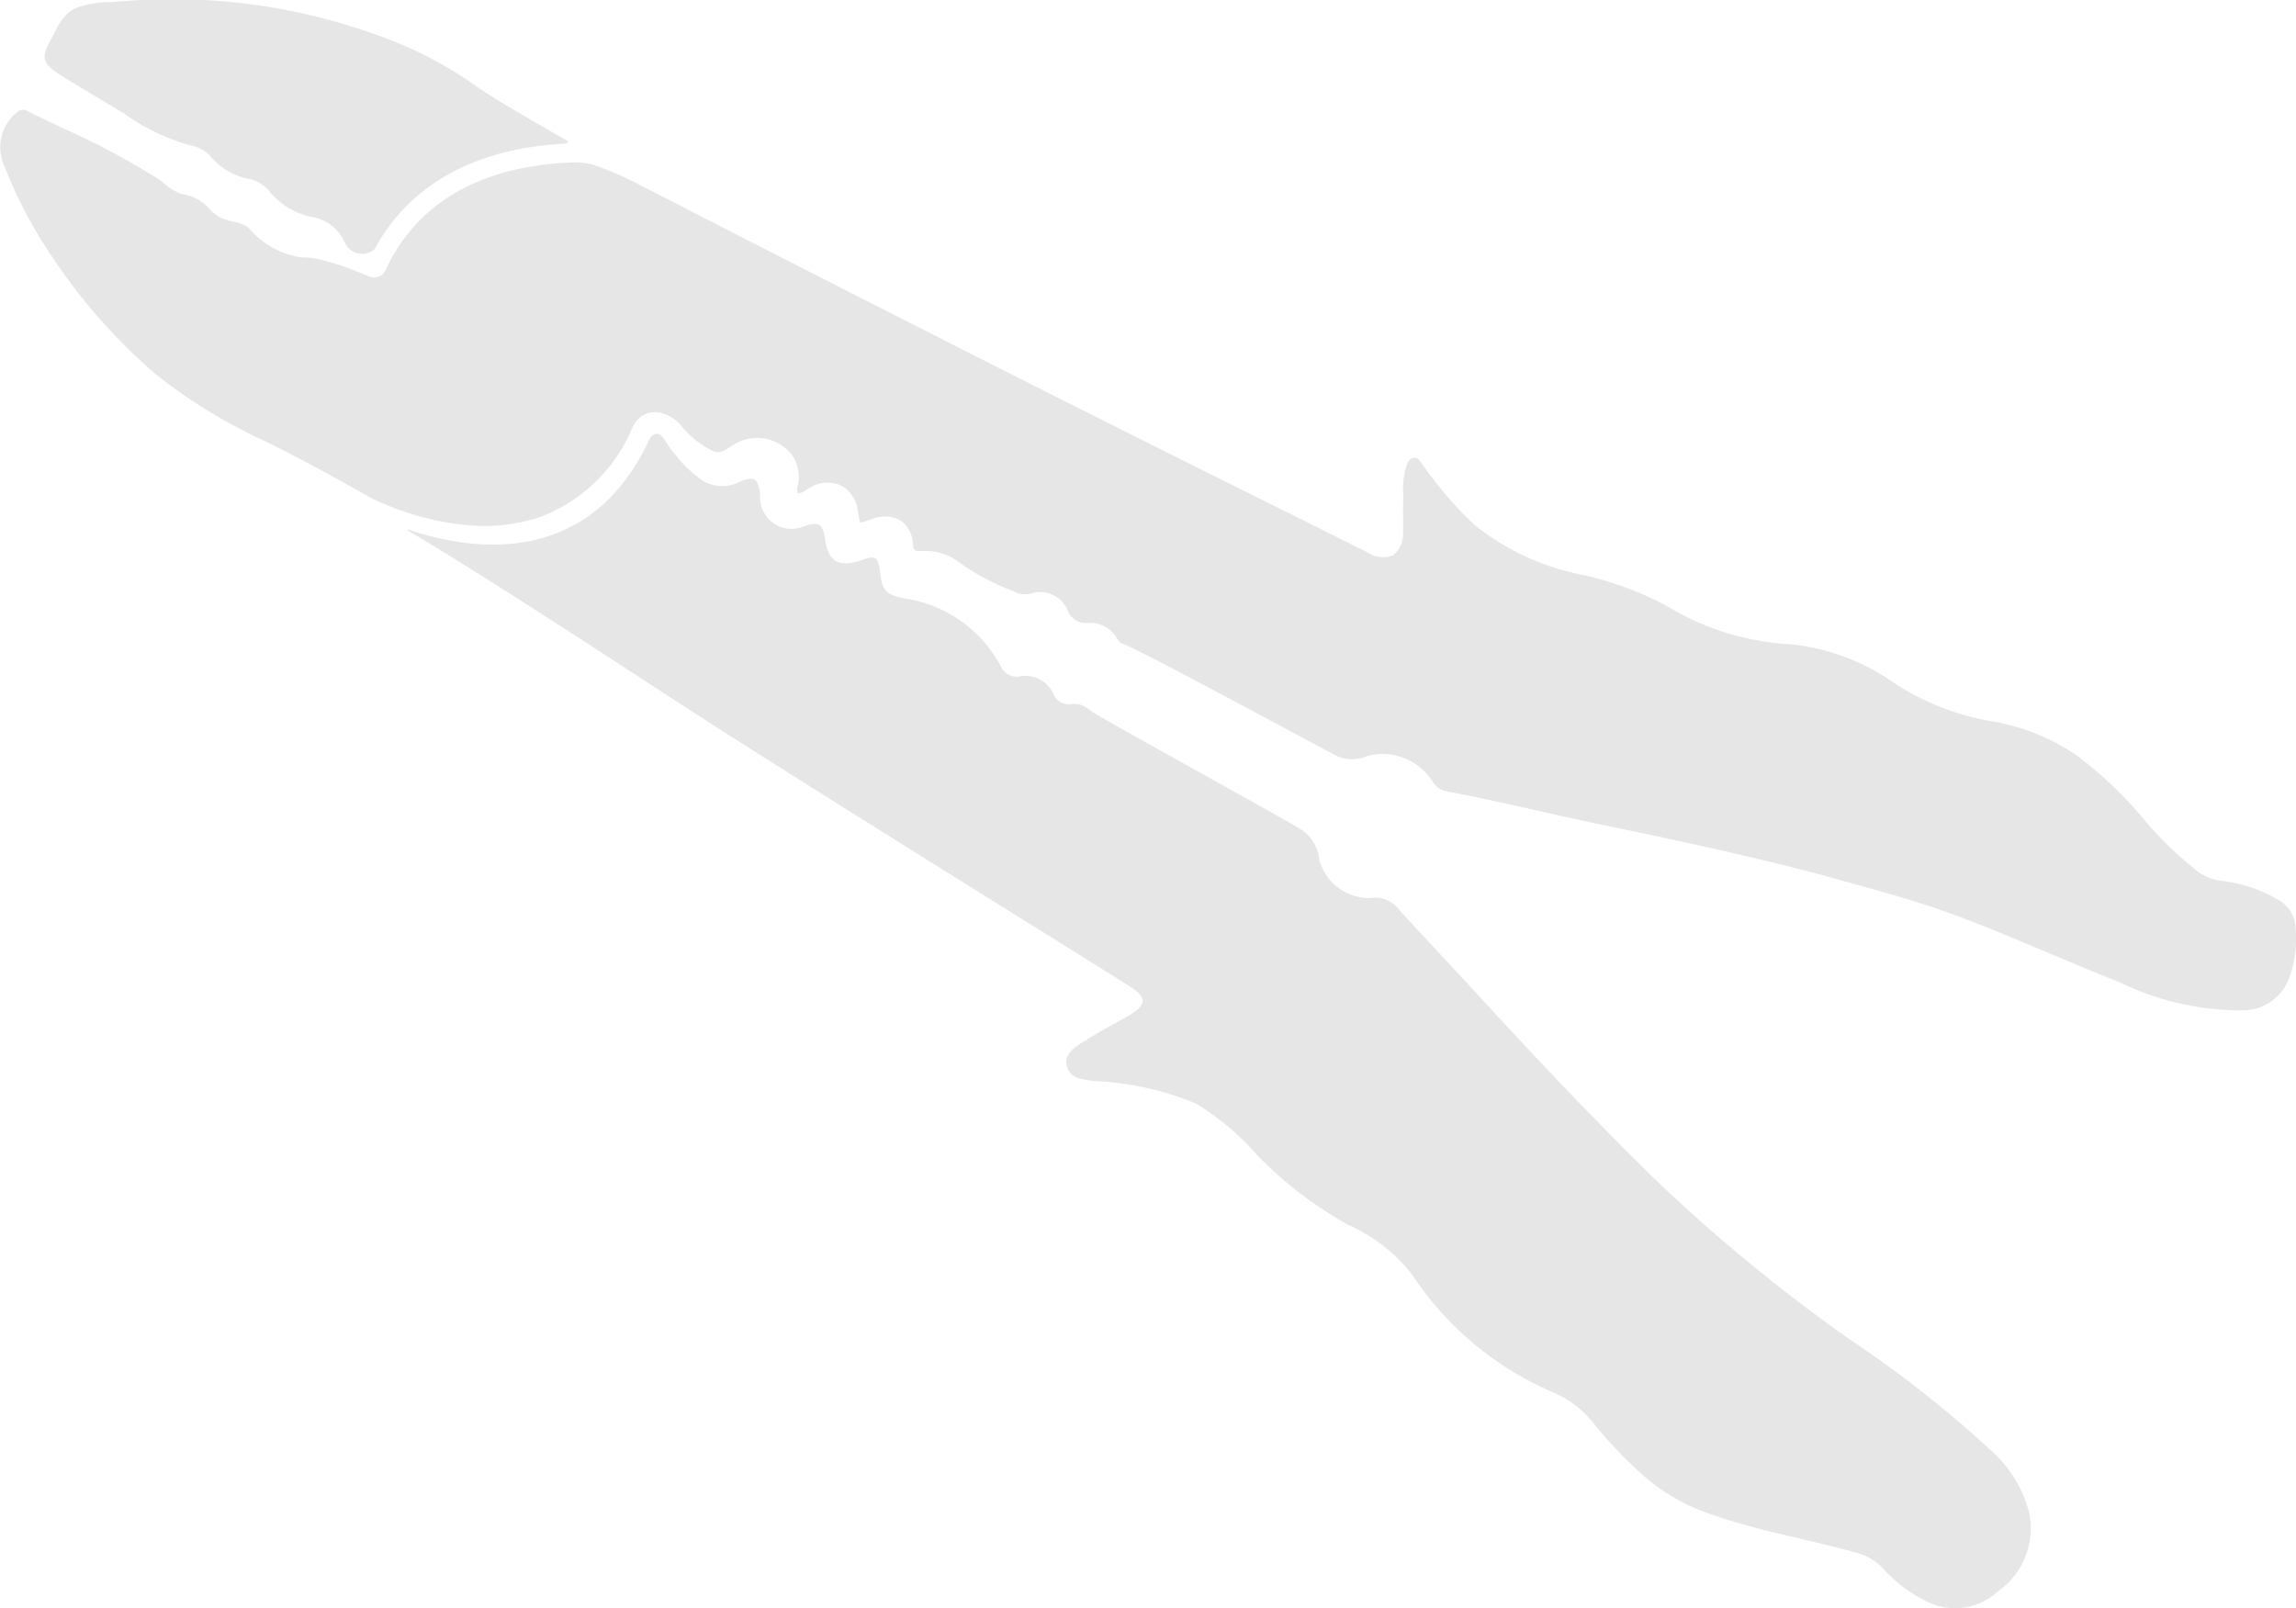
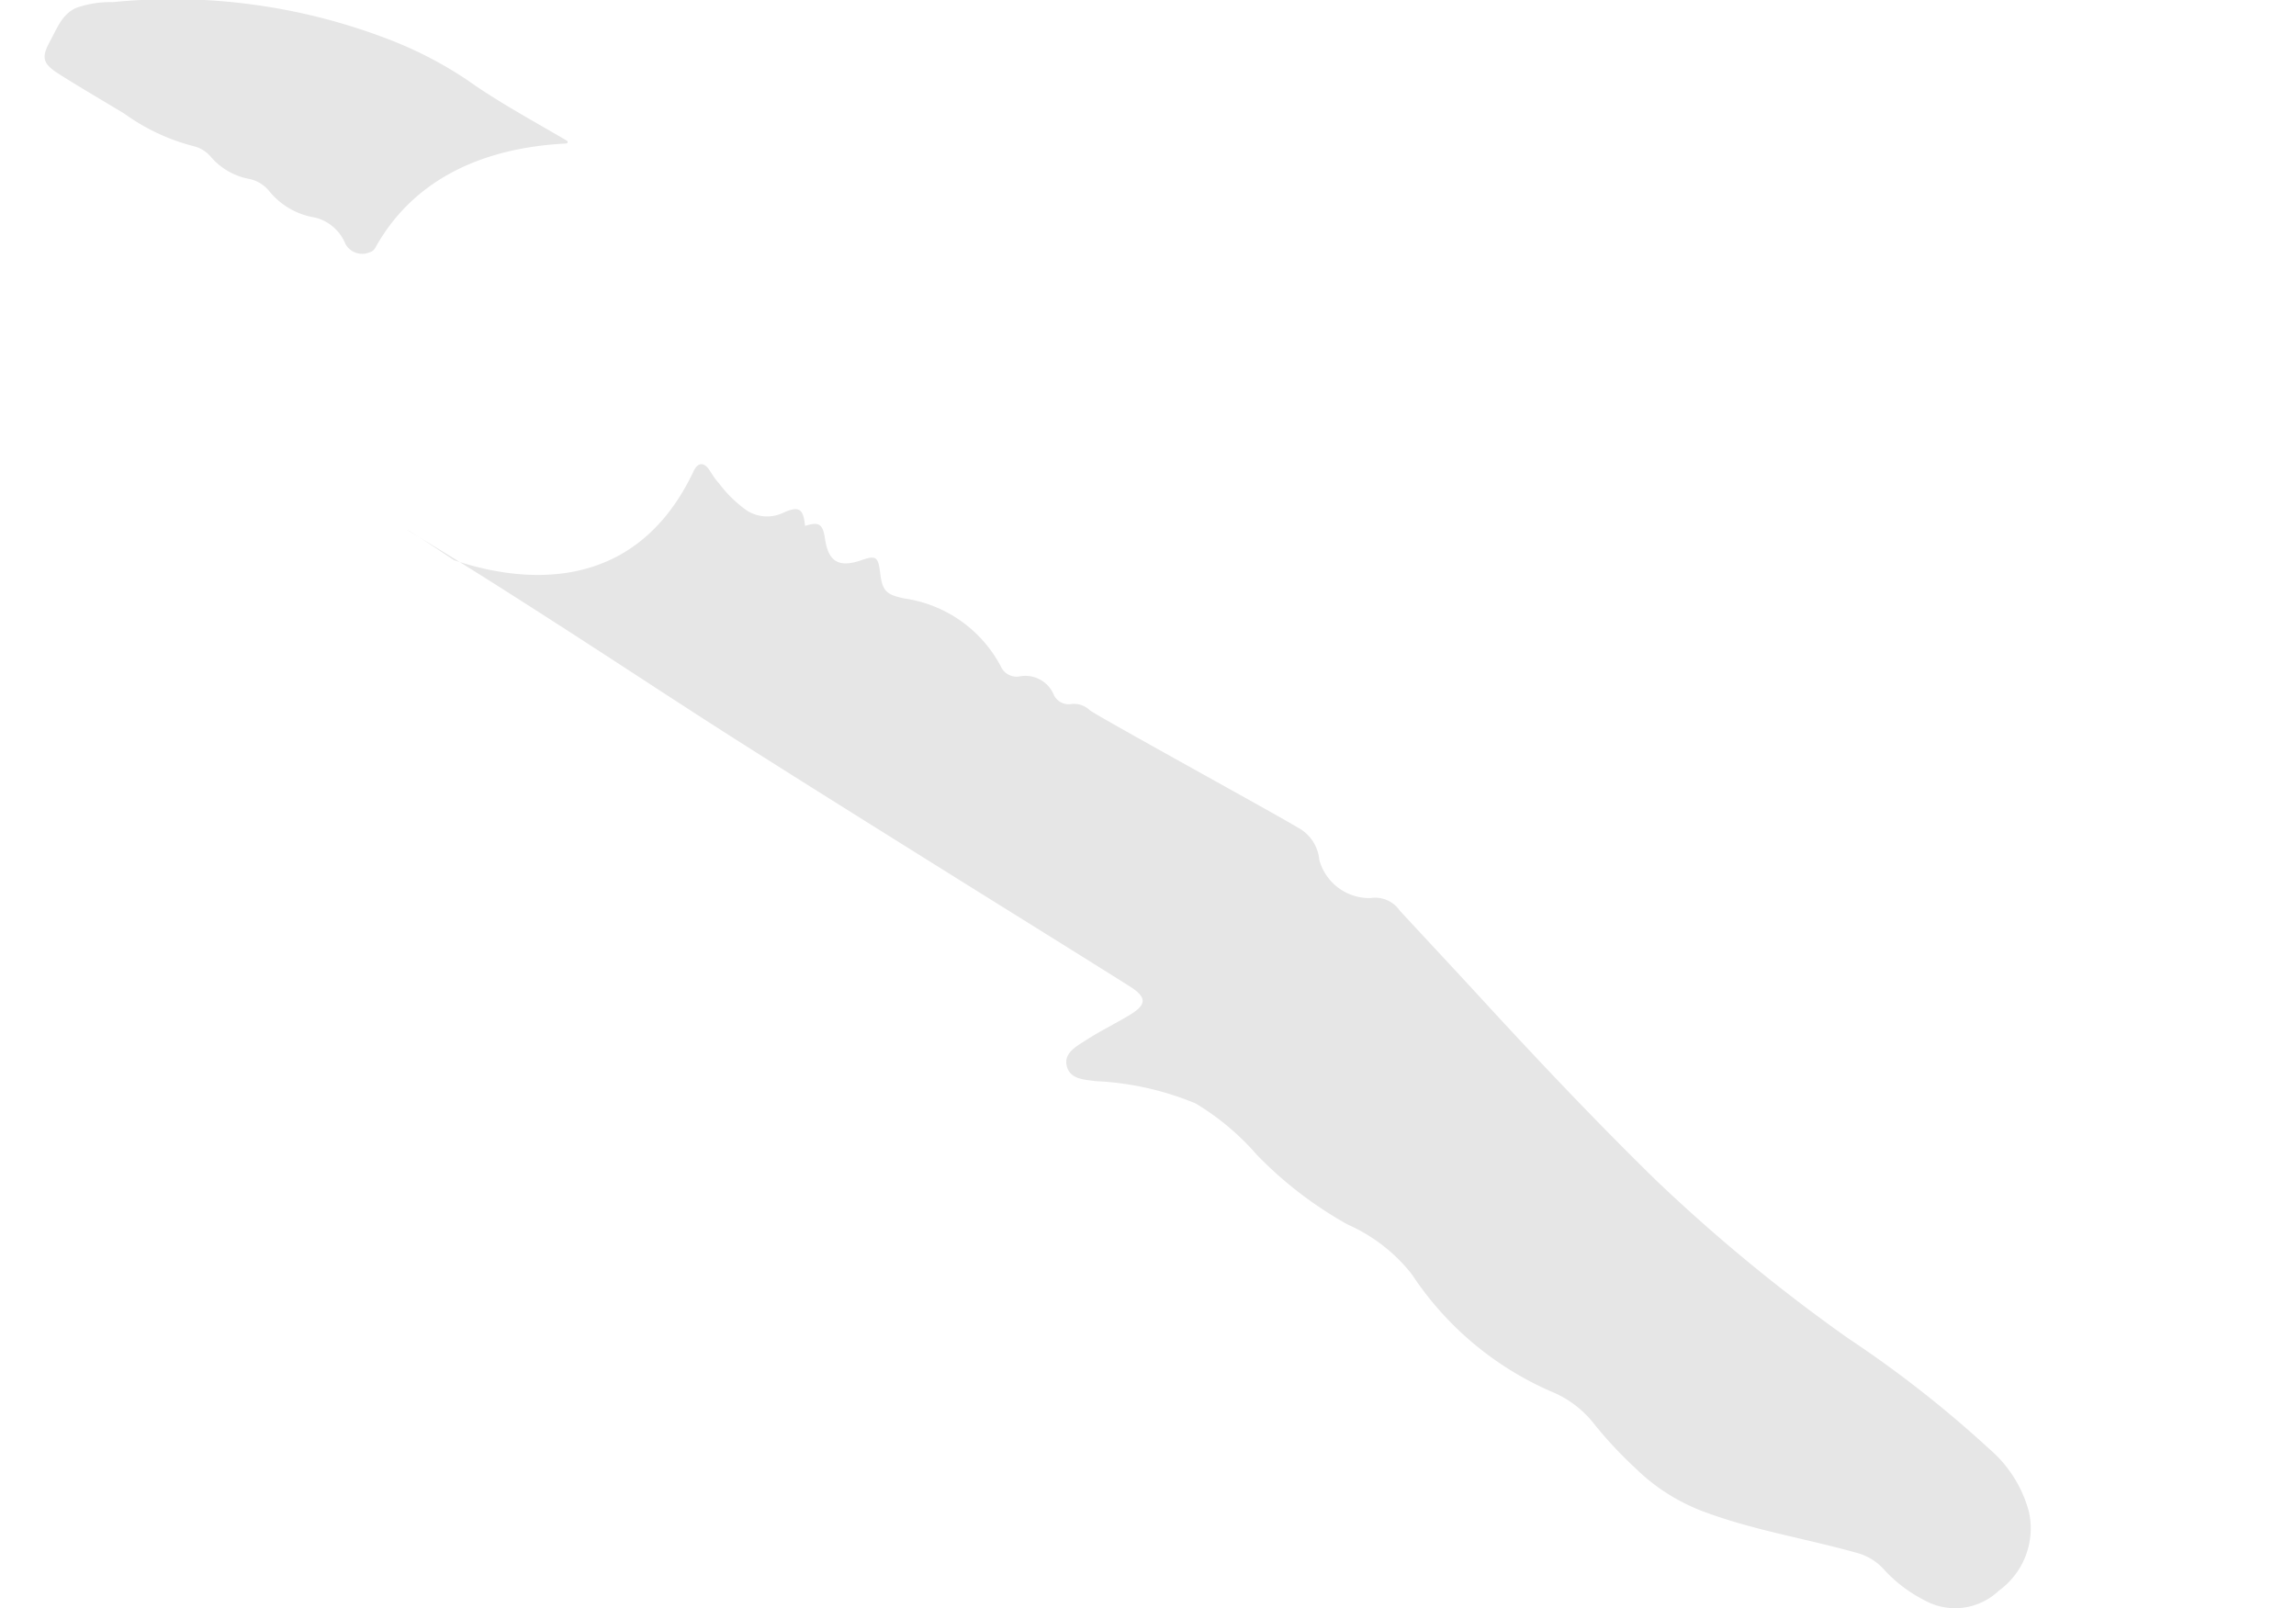
<svg xmlns="http://www.w3.org/2000/svg" width="102.062" height="71.497" viewBox="0 0 102.062 71.497">
  <g id="Group_37" data-name="Group 37" transform="translate(-2236.923 -515.264)">
    <g id="Group_35" data-name="Group 35" transform="translate(2236.923 520.144)">
      <g id="Group_33" data-name="Group 33" transform="translate(0 0)">
-         <path id="Path_83" data-name="Path 83" d="M2268.671,562.457a3.918,3.918,0,0,1-1.458-1.143,1.835,1.835,0,0,0-.667-.492l0,0a.485.485,0,0,0-.052-.021,1.772,1.772,0,0,0-.206-.066,1.106,1.106,0,0,0-.12-.021,1.011,1.011,0,0,0-.7.157,1.15,1.15,0,0,0-.425.5,7.185,7.185,0,0,1-4.151,4.012,7.822,7.822,0,0,1-3.125.351c-.149-.012-.3-.026-.445-.044q-.256-.03-.5-.073c-.058-.009-.116-.02-.174-.031-.136-.024-.268-.052-.4-.081-.067-.014-.136-.03-.2-.046s-.152-.037-.226-.056-.13-.034-.194-.052c-.43-.117-.817-.249-1.145-.372l-.141-.053-.166-.066c-.073-.029-.142-.058-.206-.085-.3-.127-.5-.229-.593-.274l-.012-.006-.01-.006-.017-.009c-1.613-.924-3.108-1.728-4.569-2.455a23.54,23.54,0,0,1-4.9-2.986,25.3,25.3,0,0,1-4.721-5.38,20.022,20.022,0,0,1-2.108-4.1,1.985,1.985,0,0,1,.656-2.2.376.376,0,0,1,.478-.021c.538.268,1.089.529,1.623.782a33.039,33.039,0,0,1,4.137,2.205,3.456,3.456,0,0,1,.279.21,2.4,2.4,0,0,0,.779.473l.072.015a1.976,1.976,0,0,1,1.185.666,2.49,2.49,0,0,0,.348.3l.018.011a2.467,2.467,0,0,0,.677.235,1.786,1.786,0,0,1,.628.229l.055.056a3.851,3.851,0,0,0,2.324,1.307l.024,0,.023,0a3.361,3.361,0,0,1,.915.124c.18.046.36.1.542.152l.111.034c.018.006.038.011.058.015l.018.006c.367.118,1.469.56,1.469.56a.579.579,0,0,0,.607-.333c.967-2.107,3.2-4.611,8.357-4.78a2.785,2.785,0,0,1,.941.127,14.748,14.748,0,0,1,1.935.839l3.541,1.818c.1.049.2.1.3.153,9.454,4.839,17.733,9.017,25.31,12.769.478.236.952.474,1.427.714.6.3,1.226.616,1.842.918a1.2,1.2,0,0,0,1.135.122,1.236,1.236,0,0,0,.436-1.086c.015-.3.008-.605,0-.893l.008-.318c.006-.159.005-.316,0-.468a3.636,3.636,0,0,1,.074-.961c.119-.435.2-.566.4-.605.119-.026.178.011.4.325.023.034.047.067.072.1a16.788,16.788,0,0,0,2.245,2.577,11.013,11.013,0,0,0,4.848,2.216l.055.015a14.668,14.668,0,0,1,3.595,1.34,11.775,11.775,0,0,0,5.494,1.717,9.681,9.681,0,0,1,4.726,1.781,11.4,11.4,0,0,0,4.067,1.61,9.6,9.6,0,0,1,3.919,1.52,17.667,17.667,0,0,1,3.113,2.972,16.562,16.562,0,0,0,2.3,2.211,2.322,2.322,0,0,0,1.2.441,6.29,6.29,0,0,1,2.35.808,1.491,1.491,0,0,1,.813,1.266c.014.159.02.314.02.468a5.02,5.02,0,0,1-.282,1.685,2.2,2.2,0,0,1-2.112,1.514,12.367,12.367,0,0,1-5.467-1.257l-.226-.09c-.99-.389-1.987-.811-2.951-1.22-1.427-.6-2.9-1.226-4.391-1.764-1.469-.529-2.987-.949-4.458-1.356l-.448-.125c-3.544-.984-7.178-1.742-10.692-2.475-.877-.183-1.766-.383-2.626-.576-1.33-.3-2.7-.609-4.066-.865a.918.918,0,0,1-.653-.427,2.678,2.678,0,0,0-2.213-1.249,2.439,2.439,0,0,0-.8.136,1.673,1.673,0,0,1-1.429-.131c-.325-.171-.926-.493-1.673-.894-3.538-1.9-7.05-3.771-7.726-4.031l-.05-.018a1.507,1.507,0,0,1-.178-.239,1.377,1.377,0,0,0-1.255-.644.851.851,0,0,1-.9-.54,1.326,1.326,0,0,0-1.677-.752,1.1,1.1,0,0,1-.755-.122l-.051-.021a10.249,10.249,0,0,1-2.394-1.287,2.425,2.425,0,0,0-1.633-.471c-.3.011-.351-.032-.382-.316a1.34,1.34,0,0,0-.545-1.042,1.453,1.453,0,0,0-1.278-.059c-.189.059-.4.127-.517.151-.035-.117-.073-.329-.108-.521a1.443,1.443,0,0,0-.74-1.125,1.469,1.469,0,0,0-1.366.084,1.884,1.884,0,0,0-.206.125.887.887,0,0,1-.113.07.408.408,0,0,1-.236.06.366.366,0,0,1-.02-.229l.009-.07a1.727,1.727,0,0,0-.242-1.389,1.957,1.957,0,0,0-2.656-.432c-.066.041-.157.1-.252.154l-.127.072a.549.549,0,0,1-.431.038Z" transform="translate(-2236.923 -547.264)" fill="#e6e6e6" />
-         <path id="Path_84" data-name="Path 84" d="M2442.369,643.632" transform="translate(-2411.038 -628.936)" fill="#e6e6e6" />
-       </g>
+         </g>
      <g id="Group_34" data-name="Group 34" transform="translate(18.09 14.412)">
-         <path id="Path_85" data-name="Path 85" d="M2355.613,646.075l.217.131c2.173,1.3,4.31,2.669,6.441,4.038q.719.462,1.437.929l.243.157c2.121,1.376,4.233,2.766,6.367,4.122,3,1.906,6.01,3.785,9.021,5.668,2.772,1.735,5.554,3.457,8.325,5.2.793.5.779.824-.021,1.3-.631.377-1.293.7-1.909,1.1-.415.267-.99.563-.86,1.135.137.607.775.619,1.31.688a13.107,13.107,0,0,1,4.424.991,11.332,11.332,0,0,1,2.725,2.289,17.417,17.417,0,0,0,4.026,3.09,7.475,7.475,0,0,1,2.858,2.214,14.2,14.2,0,0,0,6.2,5.214,4.632,4.632,0,0,1,1.92,1.461,18.413,18.413,0,0,0,1.816,1.943,8.674,8.674,0,0,0,3.2,1.993c2.155.785,4.416,1.15,6.614,1.766a2.481,2.481,0,0,1,1.218.726,6.275,6.275,0,0,0,1.8,1.379,2.812,2.812,0,0,0,3.322-.413,3.417,3.417,0,0,0,1.343-3.5,5.56,5.56,0,0,0-1.758-2.8,50.693,50.693,0,0,0-6.277-4.92,75.55,75.55,0,0,1-8.563-7.047c-2.63-2.573-5.157-5.241-7.646-7.948-1.234-1.344-2.481-2.675-3.72-4.014a1.334,1.334,0,0,0-1.314-.564,2.307,2.307,0,0,1-2.269-1.7,1.806,1.806,0,0,0-.971-1.443c-.73-.458-8.613-4.784-9.223-5.2a1.012,1.012,0,0,0-.839-.282.727.727,0,0,1-.761-.395,1.37,1.37,0,0,0-1.546-.831.767.767,0,0,1-.813-.442,5.782,5.782,0,0,0-4.307-3.029c-.788-.171-.962-.325-1.06-1.133-.089-.727-.185-.791-.853-.56-.976.337-1.446.063-1.594-.93-.1-.689-.262-.8-.892-.6a1.4,1.4,0,0,1-1.995-1.35c-.076-.764-.261-.906-.976-.581a1.658,1.658,0,0,1-1.651-.131,5.509,5.509,0,0,1-1.2-1.183,2.224,2.224,0,0,1-.222-.278l-.255-.385c-.4-.476-.644.113-.644.113-2.71,5.756-8,4.867-10.659,3.968C2355.631,646.038,2355.456,645.976,2355.613,646.075Z" transform="translate(-2355.548 -641.771)" fill="#e6e6e6" />
+         <path id="Path_85" data-name="Path 85" d="M2355.613,646.075l.217.131c2.173,1.3,4.31,2.669,6.441,4.038q.719.462,1.437.929l.243.157c2.121,1.376,4.233,2.766,6.367,4.122,3,1.906,6.01,3.785,9.021,5.668,2.772,1.735,5.554,3.457,8.325,5.2.793.5.779.824-.021,1.3-.631.377-1.293.7-1.909,1.1-.415.267-.99.563-.86,1.135.137.607.775.619,1.31.688a13.107,13.107,0,0,1,4.424.991,11.332,11.332,0,0,1,2.725,2.289,17.417,17.417,0,0,0,4.026,3.09,7.475,7.475,0,0,1,2.858,2.214,14.2,14.2,0,0,0,6.2,5.214,4.632,4.632,0,0,1,1.92,1.461,18.413,18.413,0,0,0,1.816,1.943,8.674,8.674,0,0,0,3.2,1.993c2.155.785,4.416,1.15,6.614,1.766a2.481,2.481,0,0,1,1.218.726,6.275,6.275,0,0,0,1.8,1.379,2.812,2.812,0,0,0,3.322-.413,3.417,3.417,0,0,0,1.343-3.5,5.56,5.56,0,0,0-1.758-2.8,50.693,50.693,0,0,0-6.277-4.92,75.55,75.55,0,0,1-8.563-7.047c-2.63-2.573-5.157-5.241-7.646-7.948-1.234-1.344-2.481-2.675-3.72-4.014a1.334,1.334,0,0,0-1.314-.564,2.307,2.307,0,0,1-2.269-1.7,1.806,1.806,0,0,0-.971-1.443c-.73-.458-8.613-4.784-9.223-5.2a1.012,1.012,0,0,0-.839-.282.727.727,0,0,1-.761-.395,1.37,1.37,0,0,0-1.546-.831.767.767,0,0,1-.813-.442,5.782,5.782,0,0,0-4.307-3.029c-.788-.171-.962-.325-1.06-1.133-.089-.727-.185-.791-.853-.56-.976.337-1.446.063-1.594-.93-.1-.689-.262-.8-.892-.6c-.076-.764-.261-.906-.976-.581a1.658,1.658,0,0,1-1.651-.131,5.509,5.509,0,0,1-1.2-1.183,2.224,2.224,0,0,1-.222-.278l-.255-.385c-.4-.476-.644.113-.644.113-2.71,5.756-8,4.867-10.659,3.968C2355.631,646.038,2355.456,645.976,2355.613,646.075Z" transform="translate(-2355.548 -641.771)" fill="#e6e6e6" />
      </g>
    </g>
    <g id="Group_36" data-name="Group 36" transform="translate(2238.902 515.264)">
      <path id="Path_86" data-name="Path 86" d="M2263.277,526.111a1.971,1.971,0,0,0-1.342-1.174,3.283,3.283,0,0,1-2.056-1.188,1.534,1.534,0,0,0-.9-.534,2.948,2.948,0,0,1-1.677-.97,1.443,1.443,0,0,0-.766-.48,9.162,9.162,0,0,1-3.081-1.444c-.974-.593-1.964-1.162-2.926-1.775-.706-.45-.784-.721-.383-1.45.3-.546.518-1.185,1.145-1.475a4.513,4.513,0,0,1,1.642-.262,26.768,26.768,0,0,1,12.31,1.671,17.53,17.53,0,0,1,3.5,1.827c1.3.927,2.965,1.831,4.381,2.663a.067.067,0,0,1-.033.124c-4,.2-6.912,1.787-8.488,4.638a.4.4,0,0,1-.237.192A.85.85,0,0,1,2263.277,526.111Z" transform="translate(-2249.9 -515.264)" fill="#e6e6e6" />
    </g>
  </g>
</svg>